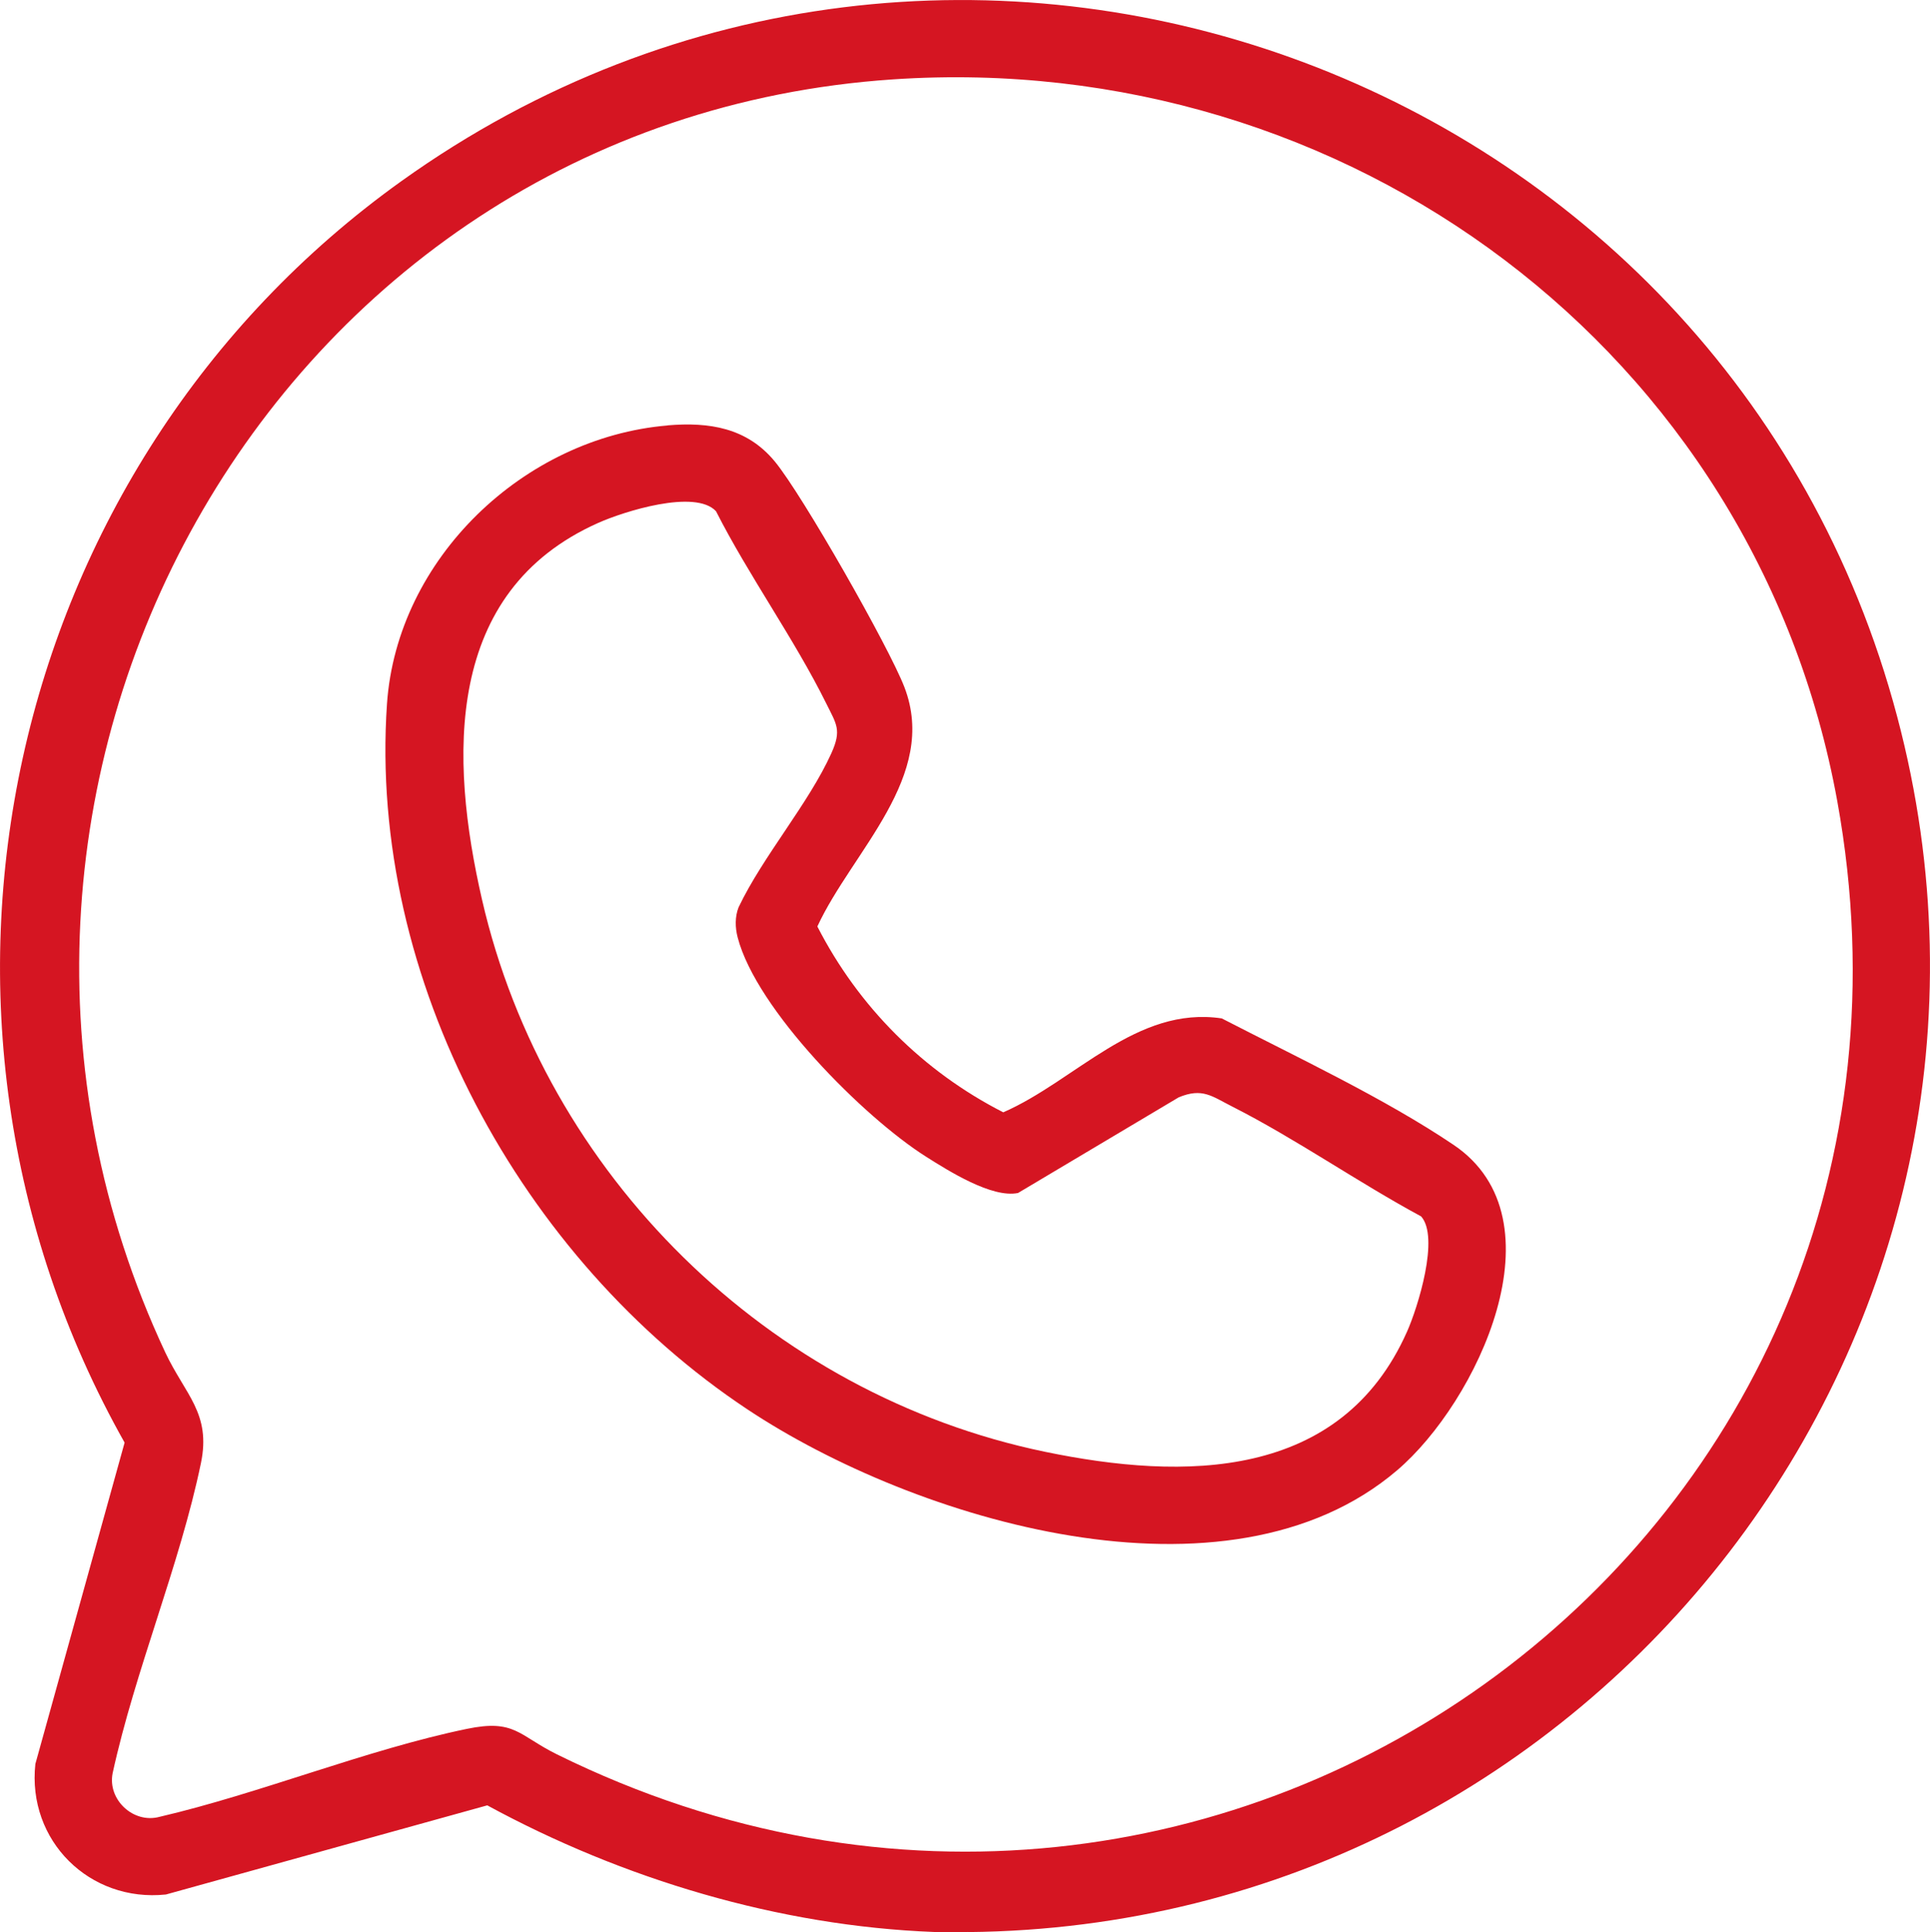
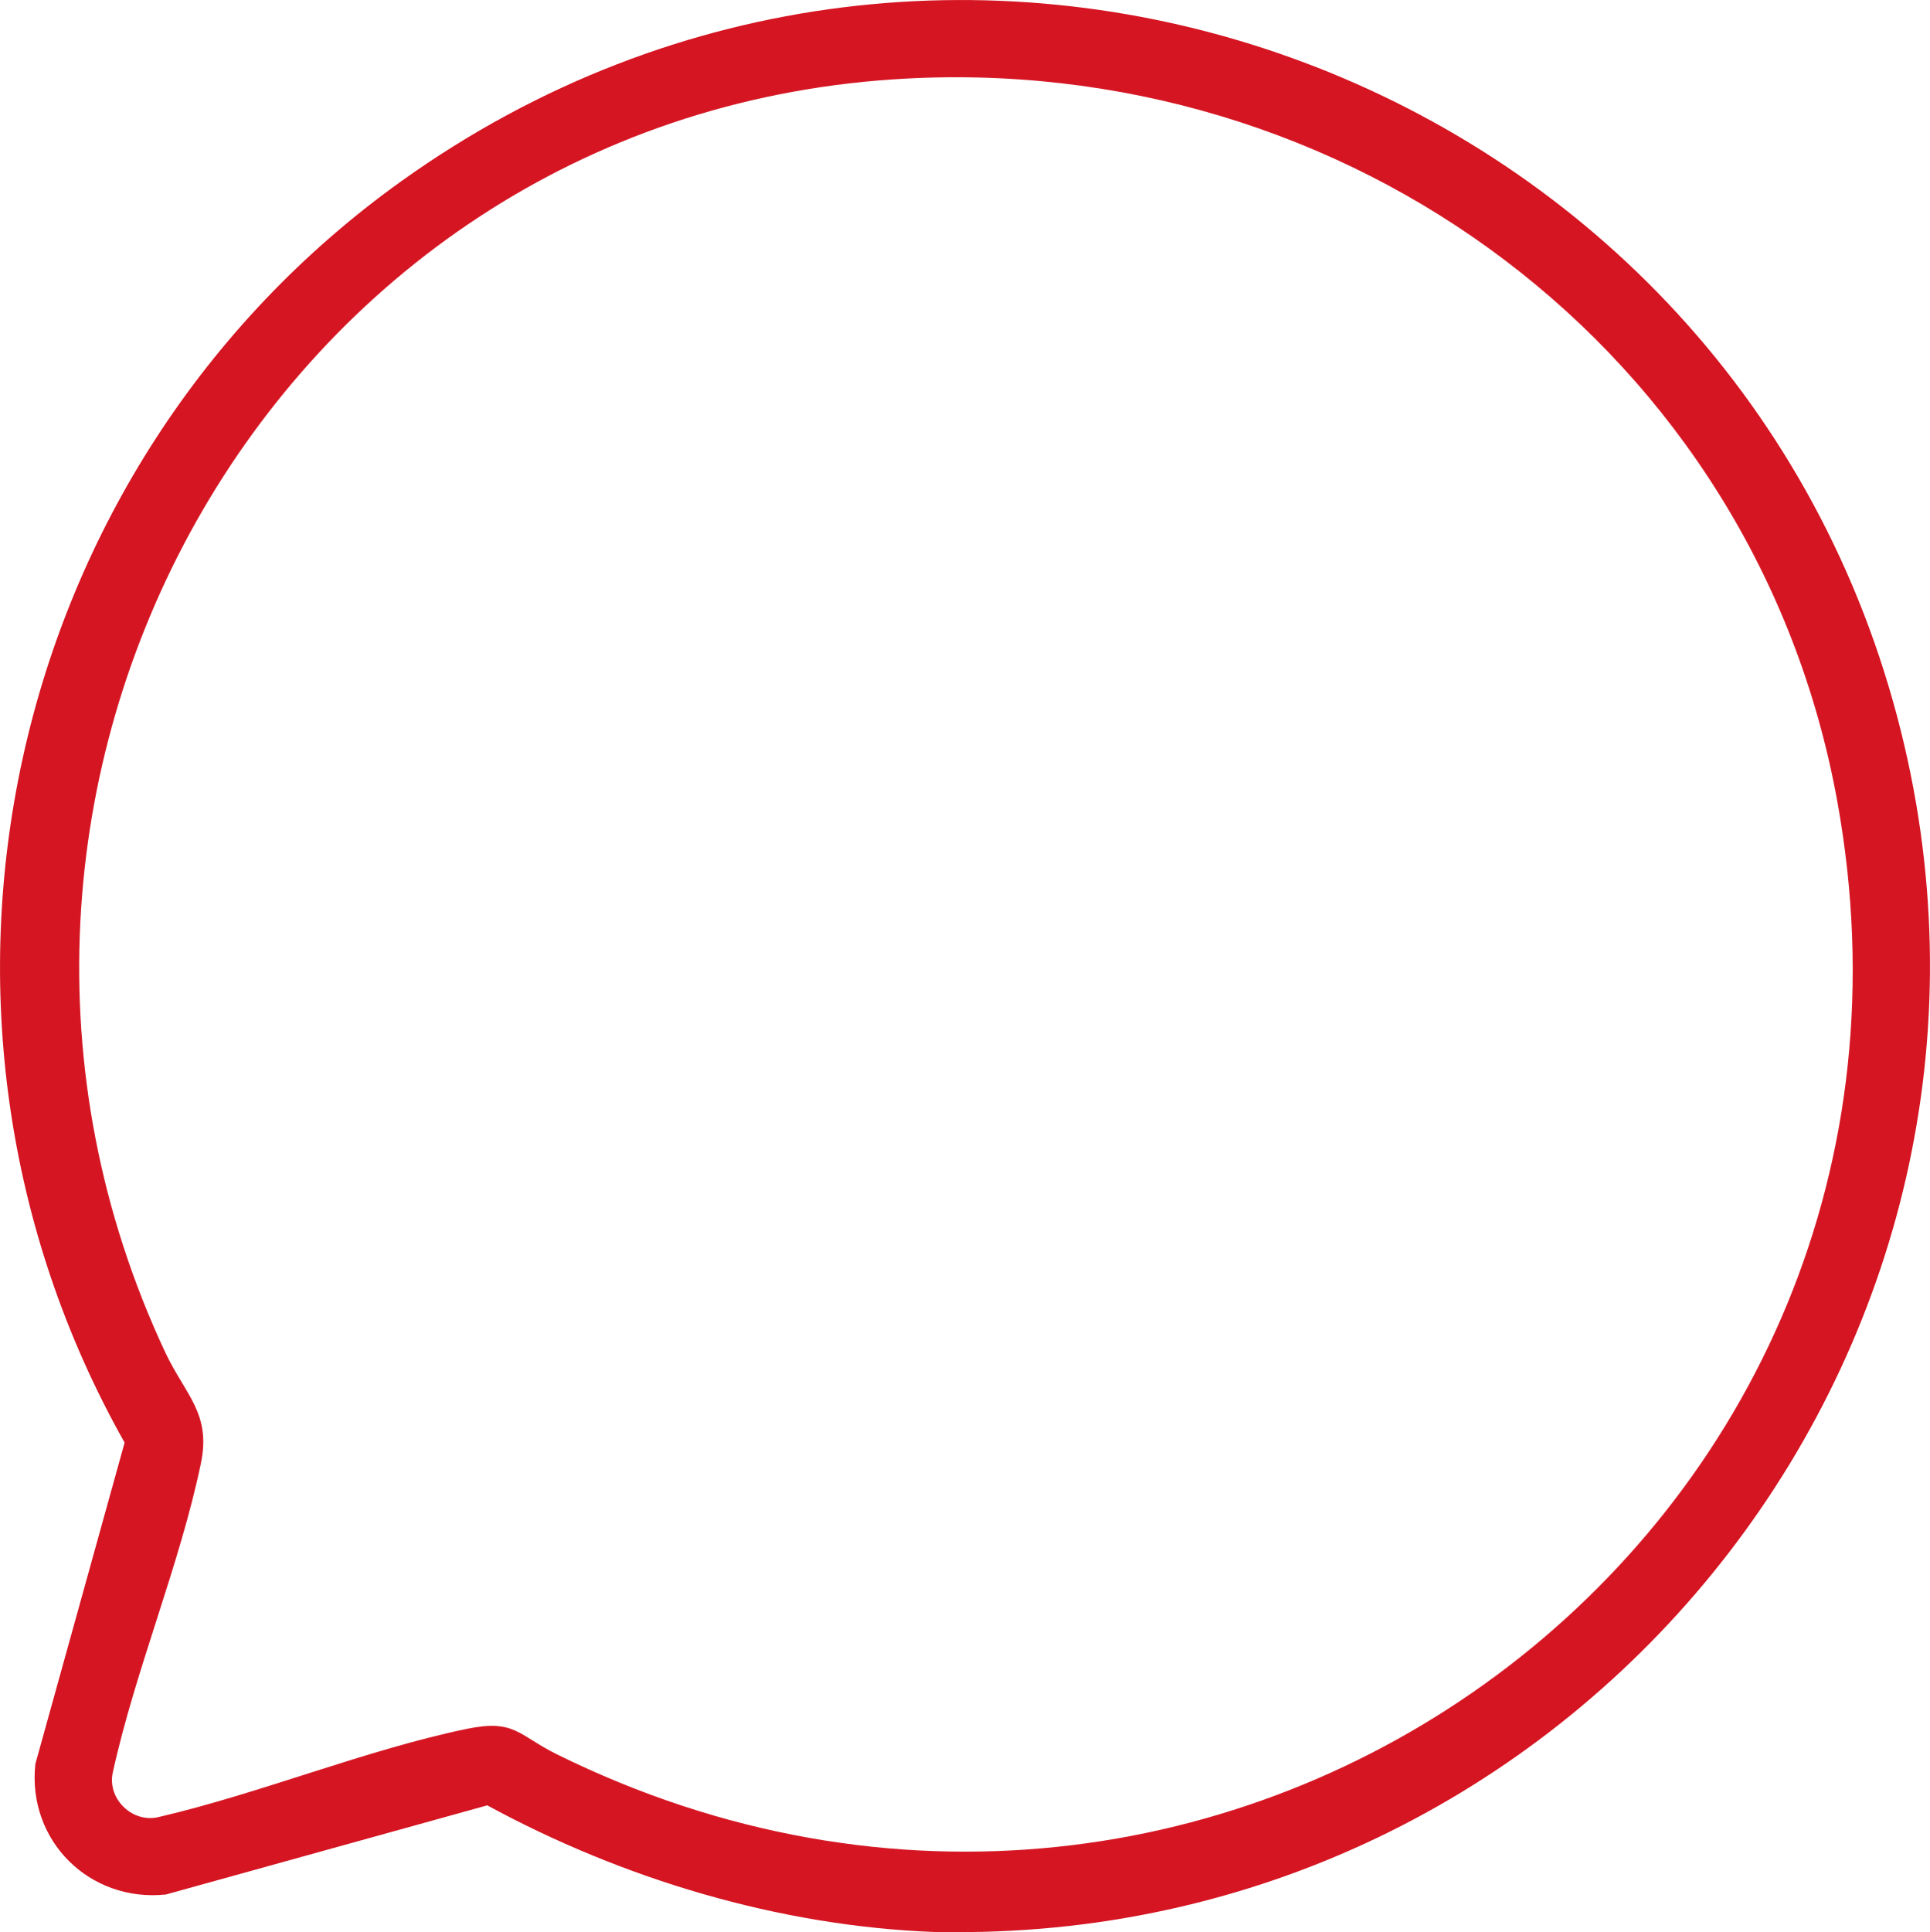
<svg xmlns="http://www.w3.org/2000/svg" id="Layer_2" data-name="Layer 2" viewBox="0 0 165.88 166.03">
  <defs>
    <style>
      .cls-1 {
        fill: #d51522;
      }
    </style>
  </defs>
  <g id="Layer_1-2" data-name="Layer 1">
    <g id="rm9tLS.tif">
      <g>
-         <path class="cls-1" d="M83.18,166.01c-.97,0-1.96.04-2.92,0-13.29-.51-26.72-4.54-38.38-10.88l-27.62,7.66c-6.54.69-11.94-4.61-11.22-11.22l7.67-27.61C-10.08,87.1.22,40.08,34.52,15.55c47.27-33.81,113.74-9.78,128.54,46.03,13.98,52.69-25.84,103.94-79.88,104.44ZM76.76,6.82C23.06,10.42-8.37,68.01,14.2,116.2c1.71,3.64,3.96,5.24,3.07,9.52-1.82,8.78-5.66,17.81-7.59,26.65-.45,2.27,1.78,4.35,4.02,3.75,8.71-2.03,17.74-5.76,26.42-7.56,4.14-.86,4.45.56,7.75,2.19,57.24,28.24,121.45-19.07,110.04-81.91C150.89,30.17,115.76,4.2,76.76,6.82Z" />
-         <path class="cls-1" d="M57.38,36.55c3.59-.3,6.82.21,9.21,3.1s9.83,15.98,11.14,19.39c2.96,7.68-4.48,14.09-7.48,20.57,3.53,6.89,9.08,12.45,15.98,15.97,6.22-2.72,11.44-9.17,18.78-8.07,6.37,3.29,14,6.87,19.93,10.87,9.49,6.41,2,22.11-4.86,27.96-14.6,12.45-41.47,4.3-55.83-5.23-19.44-12.9-32.61-36.96-30.99-60.62.86-12.5,11.77-22.89,24.11-23.93ZM122.12,104.51c-5.41-2.92-10.74-6.65-16.2-9.42-1.78-.9-2.57-1.64-4.61-.8l-13.81,8.22c-2.23.47-5.98-1.9-7.91-3.12-5.36-3.39-14.58-12.64-16.19-18.84-.22-.84-.24-1.78.08-2.59,2.1-4.4,6.03-8.92,7.98-13.25.89-1.98.44-2.47-.44-4.25-2.75-5.56-6.65-10.96-9.48-16.53-1.79-1.93-7.95.03-10.12,1-13.26,5.9-12.79,20.2-9.99,32.38,5.43,23.63,24.61,42.52,48.39,47.44,11.93,2.47,25.42,2.48,31.11-10.32.92-2.06,2.83-8.14,1.2-9.92Z" />
+         <path class="cls-1" d="M83.18,166.01c-.97,0-1.96.04-2.92,0-13.29-.51-26.72-4.54-38.38-10.88l-27.62,7.66c-6.54.69-11.94-4.61-11.22-11.22l7.67-27.61C-10.08,87.1.22,40.08,34.52,15.55c47.27-33.81,113.74-9.78,128.54,46.03,13.98,52.69-25.84,103.94-79.88,104.44M76.76,6.82C23.06,10.42-8.37,68.01,14.2,116.2c1.71,3.64,3.96,5.24,3.07,9.52-1.82,8.78-5.66,17.81-7.59,26.65-.45,2.27,1.78,4.35,4.02,3.75,8.71-2.03,17.74-5.76,26.42-7.56,4.14-.86,4.45.56,7.75,2.19,57.24,28.24,121.45-19.07,110.04-81.91C150.89,30.17,115.76,4.2,76.76,6.82Z" />
      </g>
    </g>
  </g>
</svg>